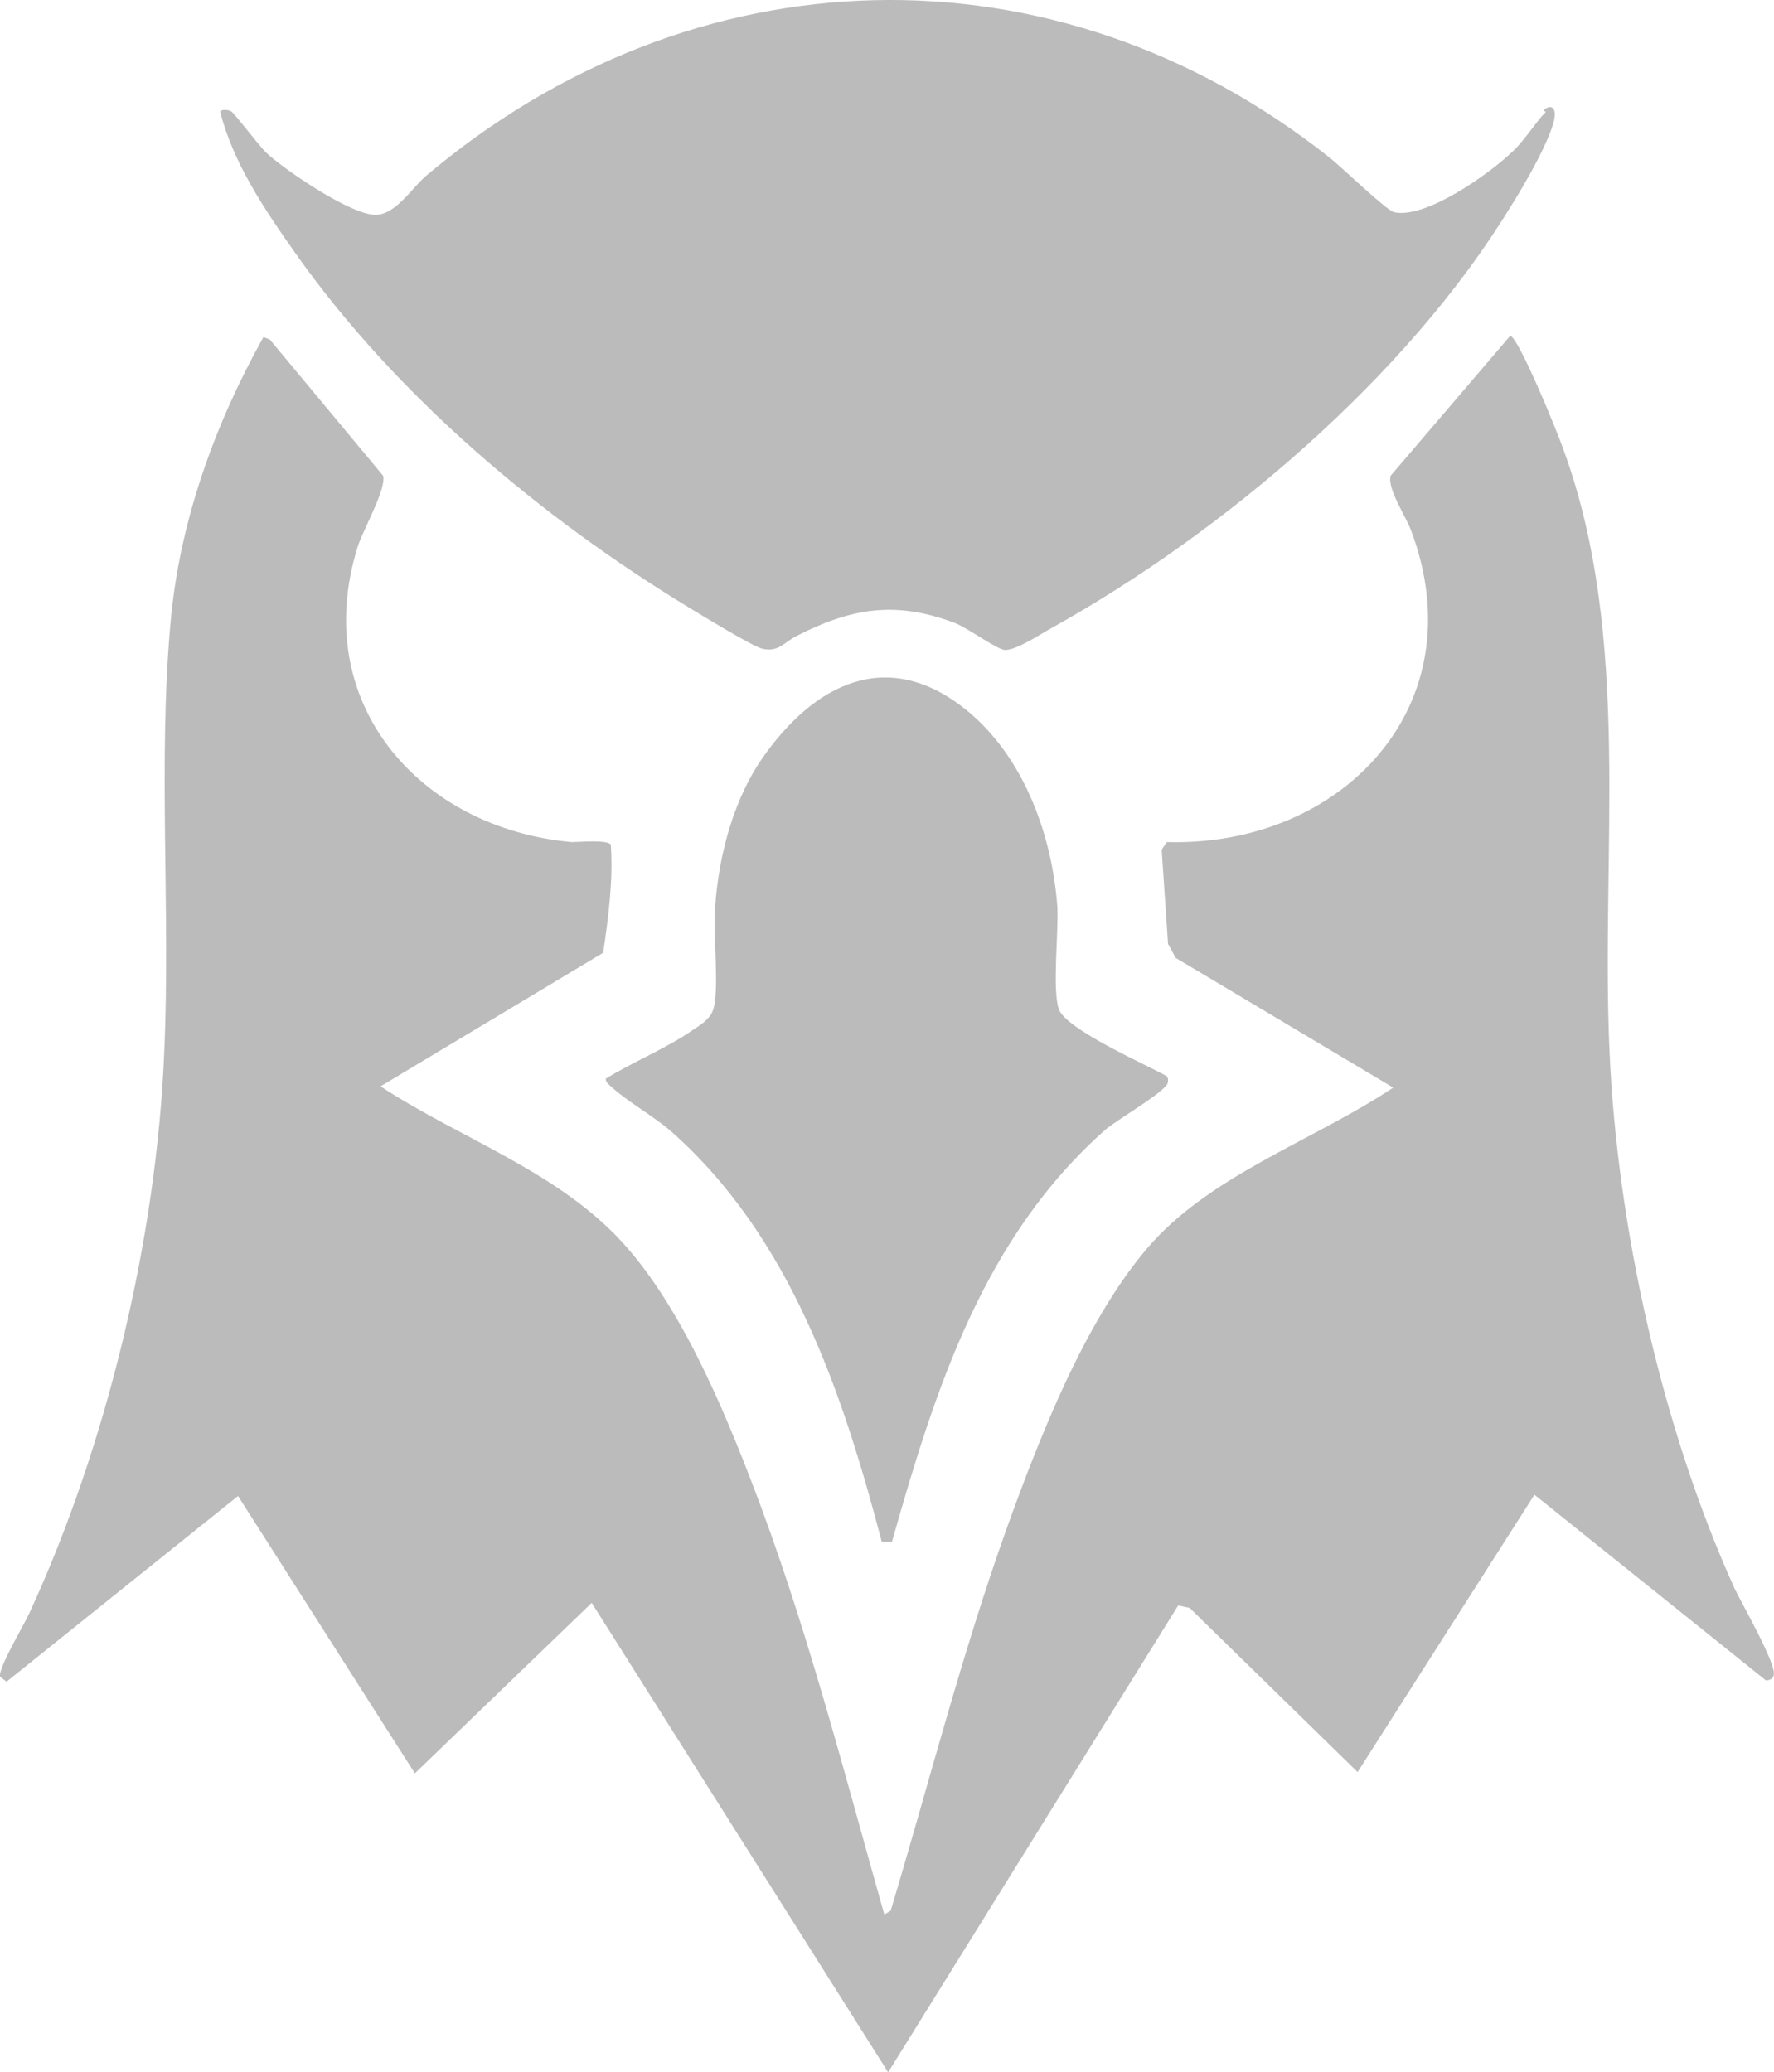
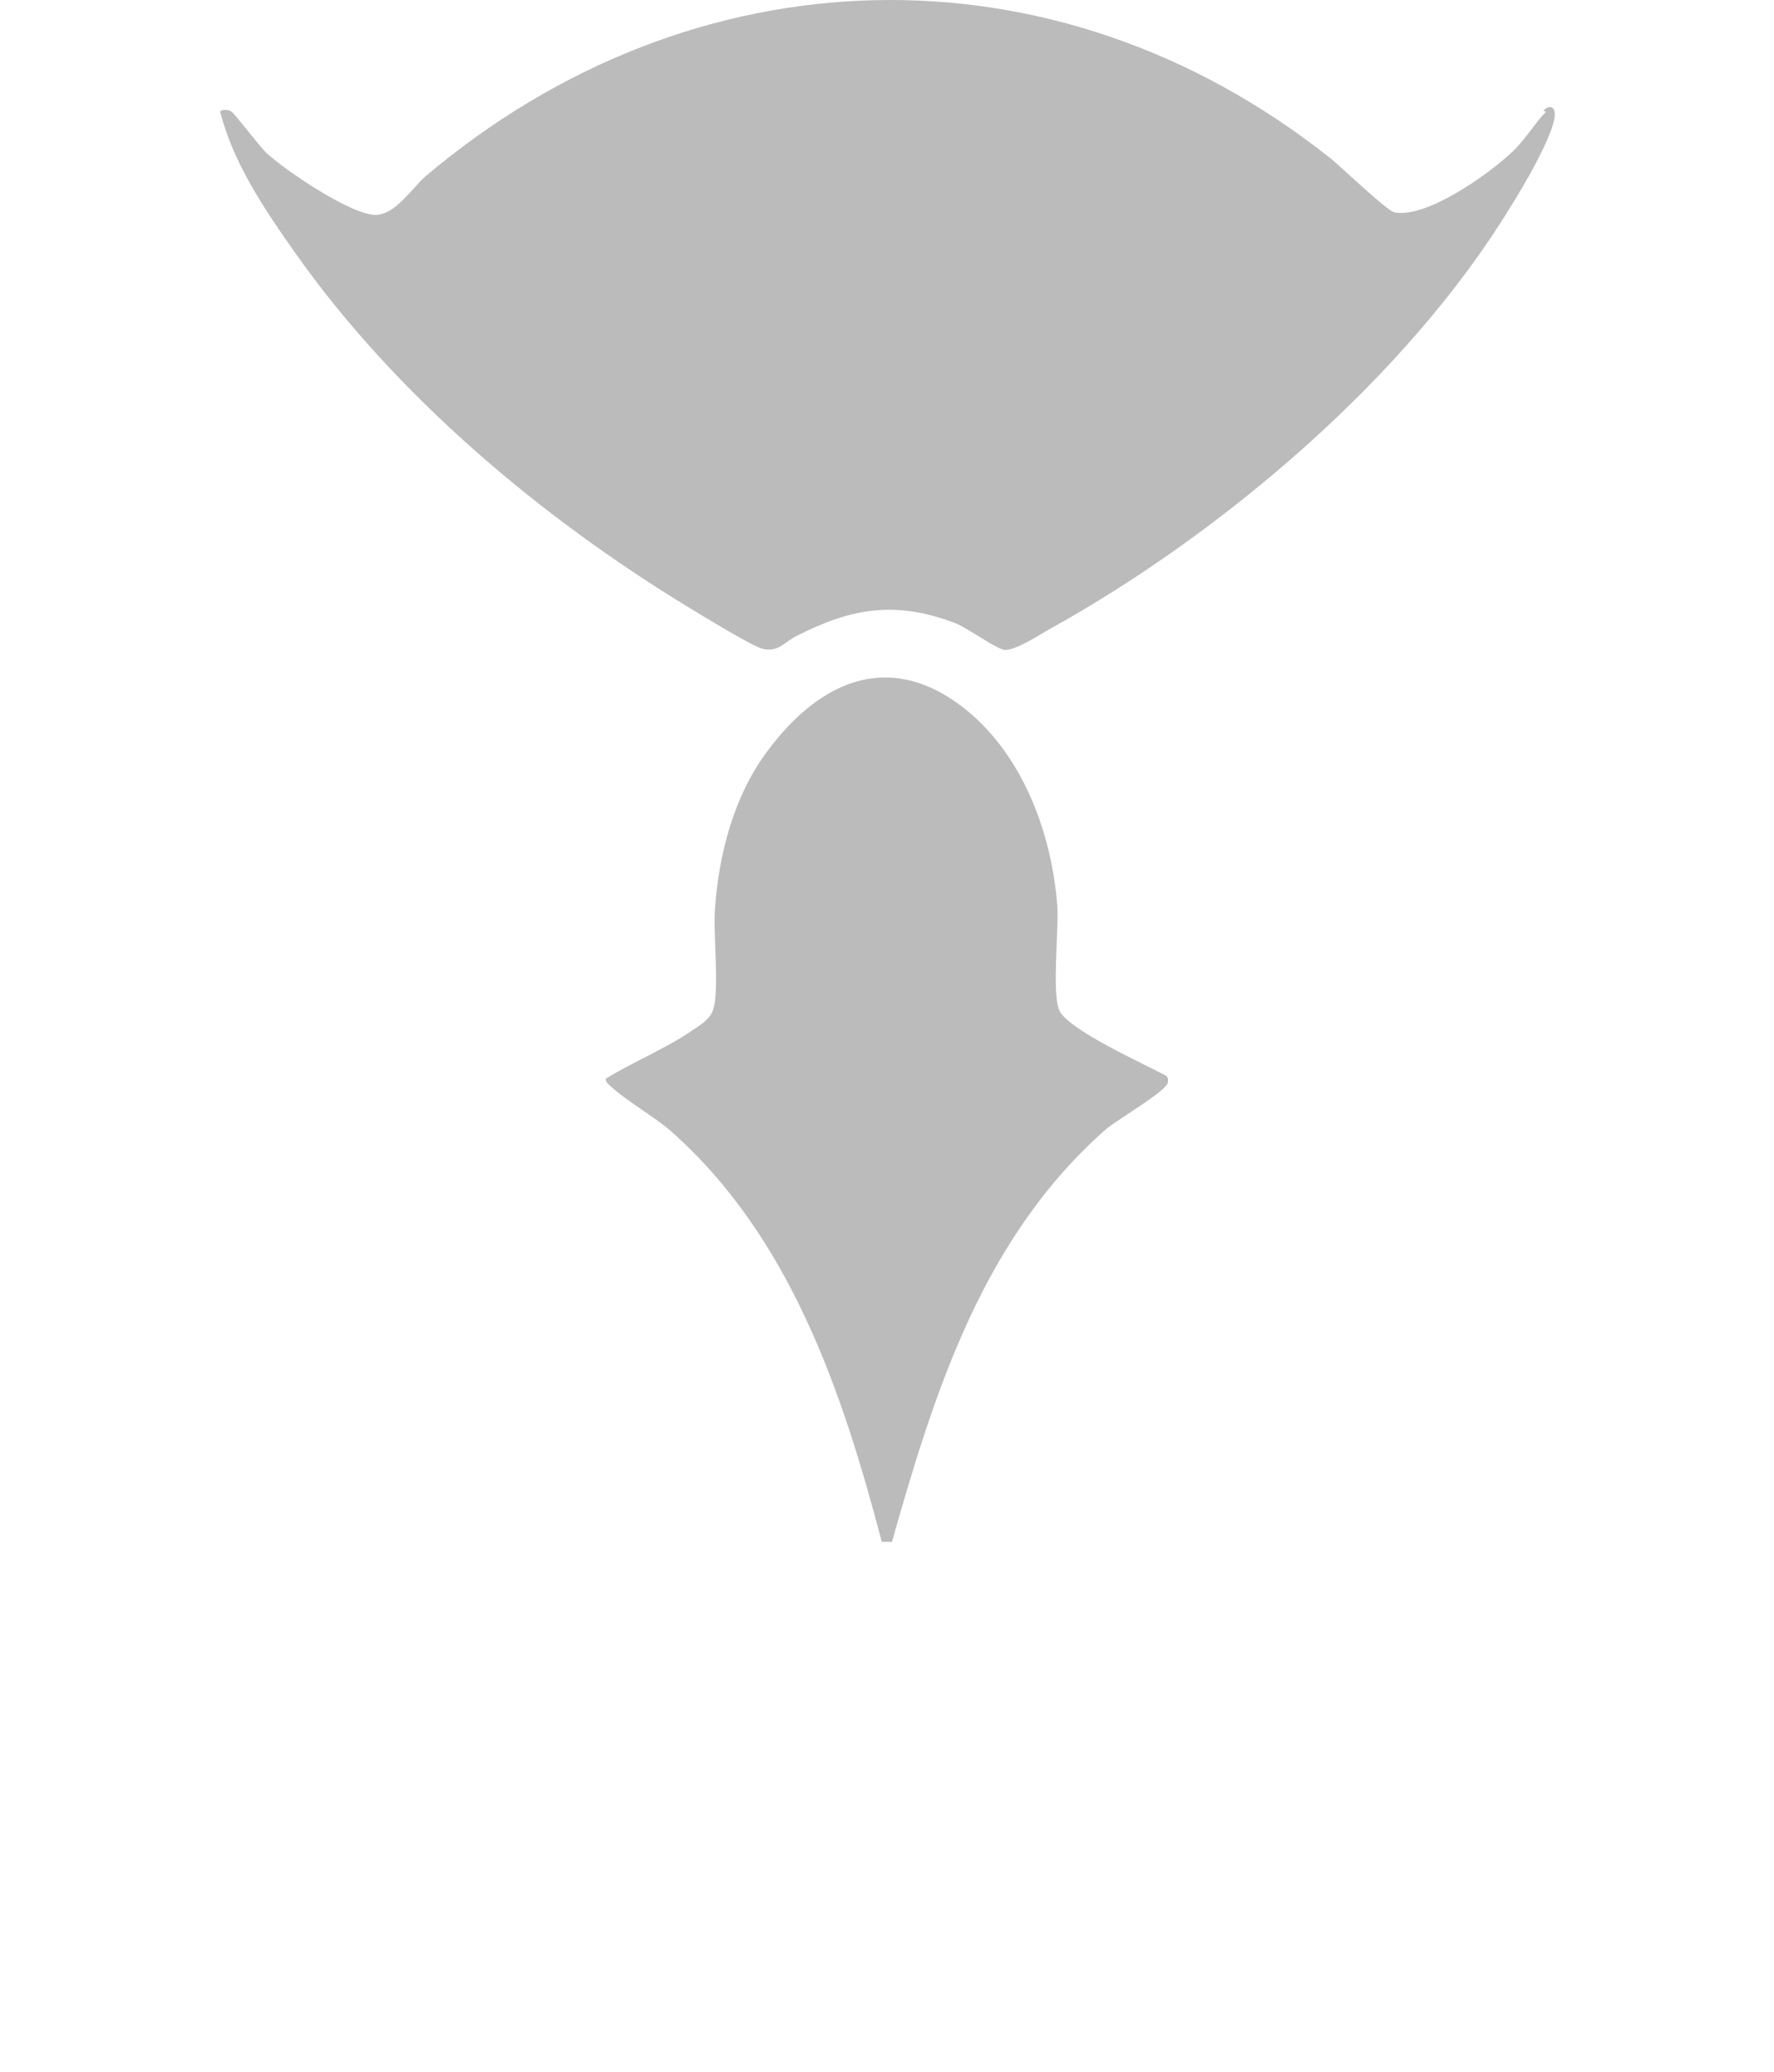
<svg xmlns="http://www.w3.org/2000/svg" id="Layer_1" data-name="Layer 1" viewBox="0 0 139.44 162.89">
  <defs>
    <style>
      .cls-1 {
        fill: #bbb;
      }
    </style>
  </defs>
-   <path class="cls-1" d="M69.51,150.49l.5-.3c3-10,5.6-20.2,9.1-30,2.6-7.2,6.1-16.2,11-22s13.1-8.5,19.4-12.7l-17.1-10.2-.6-1.1-.5-7.4.4-.6c13.7.4,24.4-10.7,19.2-24.5-.4-1.1-1.9-3.3-1.6-4.3l9.4-11c.7.2,3.8,7.8,4.2,9,5.4,14.8,2.9,31.7,3.6,47.2.6,13.8,4.1,29.6,9.8,42.2.5,1.1,3.4,6.1,3.1,6.9,0,.2-.3.4-.6.4l-18.2-14.6-13.9,21.8-13.2-12.9-.9-.2-22.8,36.7-23.3-36.9-13.9,13.4-13.9-21.8L.51,132.19l-.5-.4c-.2-.6,1.9-4.1,2.3-5,6.1-13.2,10-29.5,10.6-44.1.5-11.1-.5-22.9.5-33.8.7-7.9,3.5-15.6,7.3-22.4l.5.2,8.9,10.7c.3,1-1.6,4.3-2,5.6-3.8,12.2,4.8,22.1,16.8,23.2.7,0,2.8-.2,3.1.2.2,2.8-.2,5.8-.6,8.5l-17.5,10.5c6.4,4.2,14.3,6.8,19.4,12.7,4.7,5.4,8.1,13.9,10.6,20.6,3.8,10.3,6.6,21.2,9.6,31.8h0Z" />
  <path class="cls-1" d="M121.31,8.69c.4-.4.9-.4.9.3,0,1.5-2.6,5.9-3.5,7.3-8.1,13.3-22.6,25.6-36.1,33.1-.9.5-2.7,1.7-3.6,1.7-.6,0-2.9-1.7-3.9-2.1-4.7-1.8-8.2-1.2-12.5,1-1,.5-1.4,1.3-2.7,1-.8-.2-4.7-2.6-5.7-3.2-11.7-7.1-23.1-16.7-31-27.9-2.4-3.4-4.9-7.1-5.9-11.1,0-.2.7-.2.9,0,.2.1,2.1,2.6,2.7,3.2,1.5,1.4,6.8,5,8.7,4.9,1.5-.1,2.7-2,3.8-3,21-17.8,49.4-18.7,71.1-1.5.9.7,4.5,4.2,5.1,4.3,2.5.5,7.4-3,9.2-4.7,1-.9,1.9-2.4,2.7-3.2h0l-.2-.1Z" />
  <path class="cls-1" d="M91.81,84.79c0,.3,0,.4-.2.6-.7.8-3.4,2.4-4.6,3.3-9.7,8.5-13.5,20.5-16.9,32.5h-.8c-3.1-11.8-7.2-24-16.6-32.3-1.4-1.2-3.4-2.3-4.7-3.5-.2-.2-.4-.3-.4-.6,2.1-1.3,4.8-2.4,6.8-3.8.6-.4,1.3-.8,1.6-1.5.6-1.5,0-6.2.2-8.2.3-4.2,1.5-8.7,4-12.1,4.3-5.9,10.1-8.3,16.2-3,4.2,3.7,6.3,9.6,6.7,15.1.1,2-.4,6.4.1,8s6.9,4.4,8.5,5.3h0l.1.2Z" />
</svg>